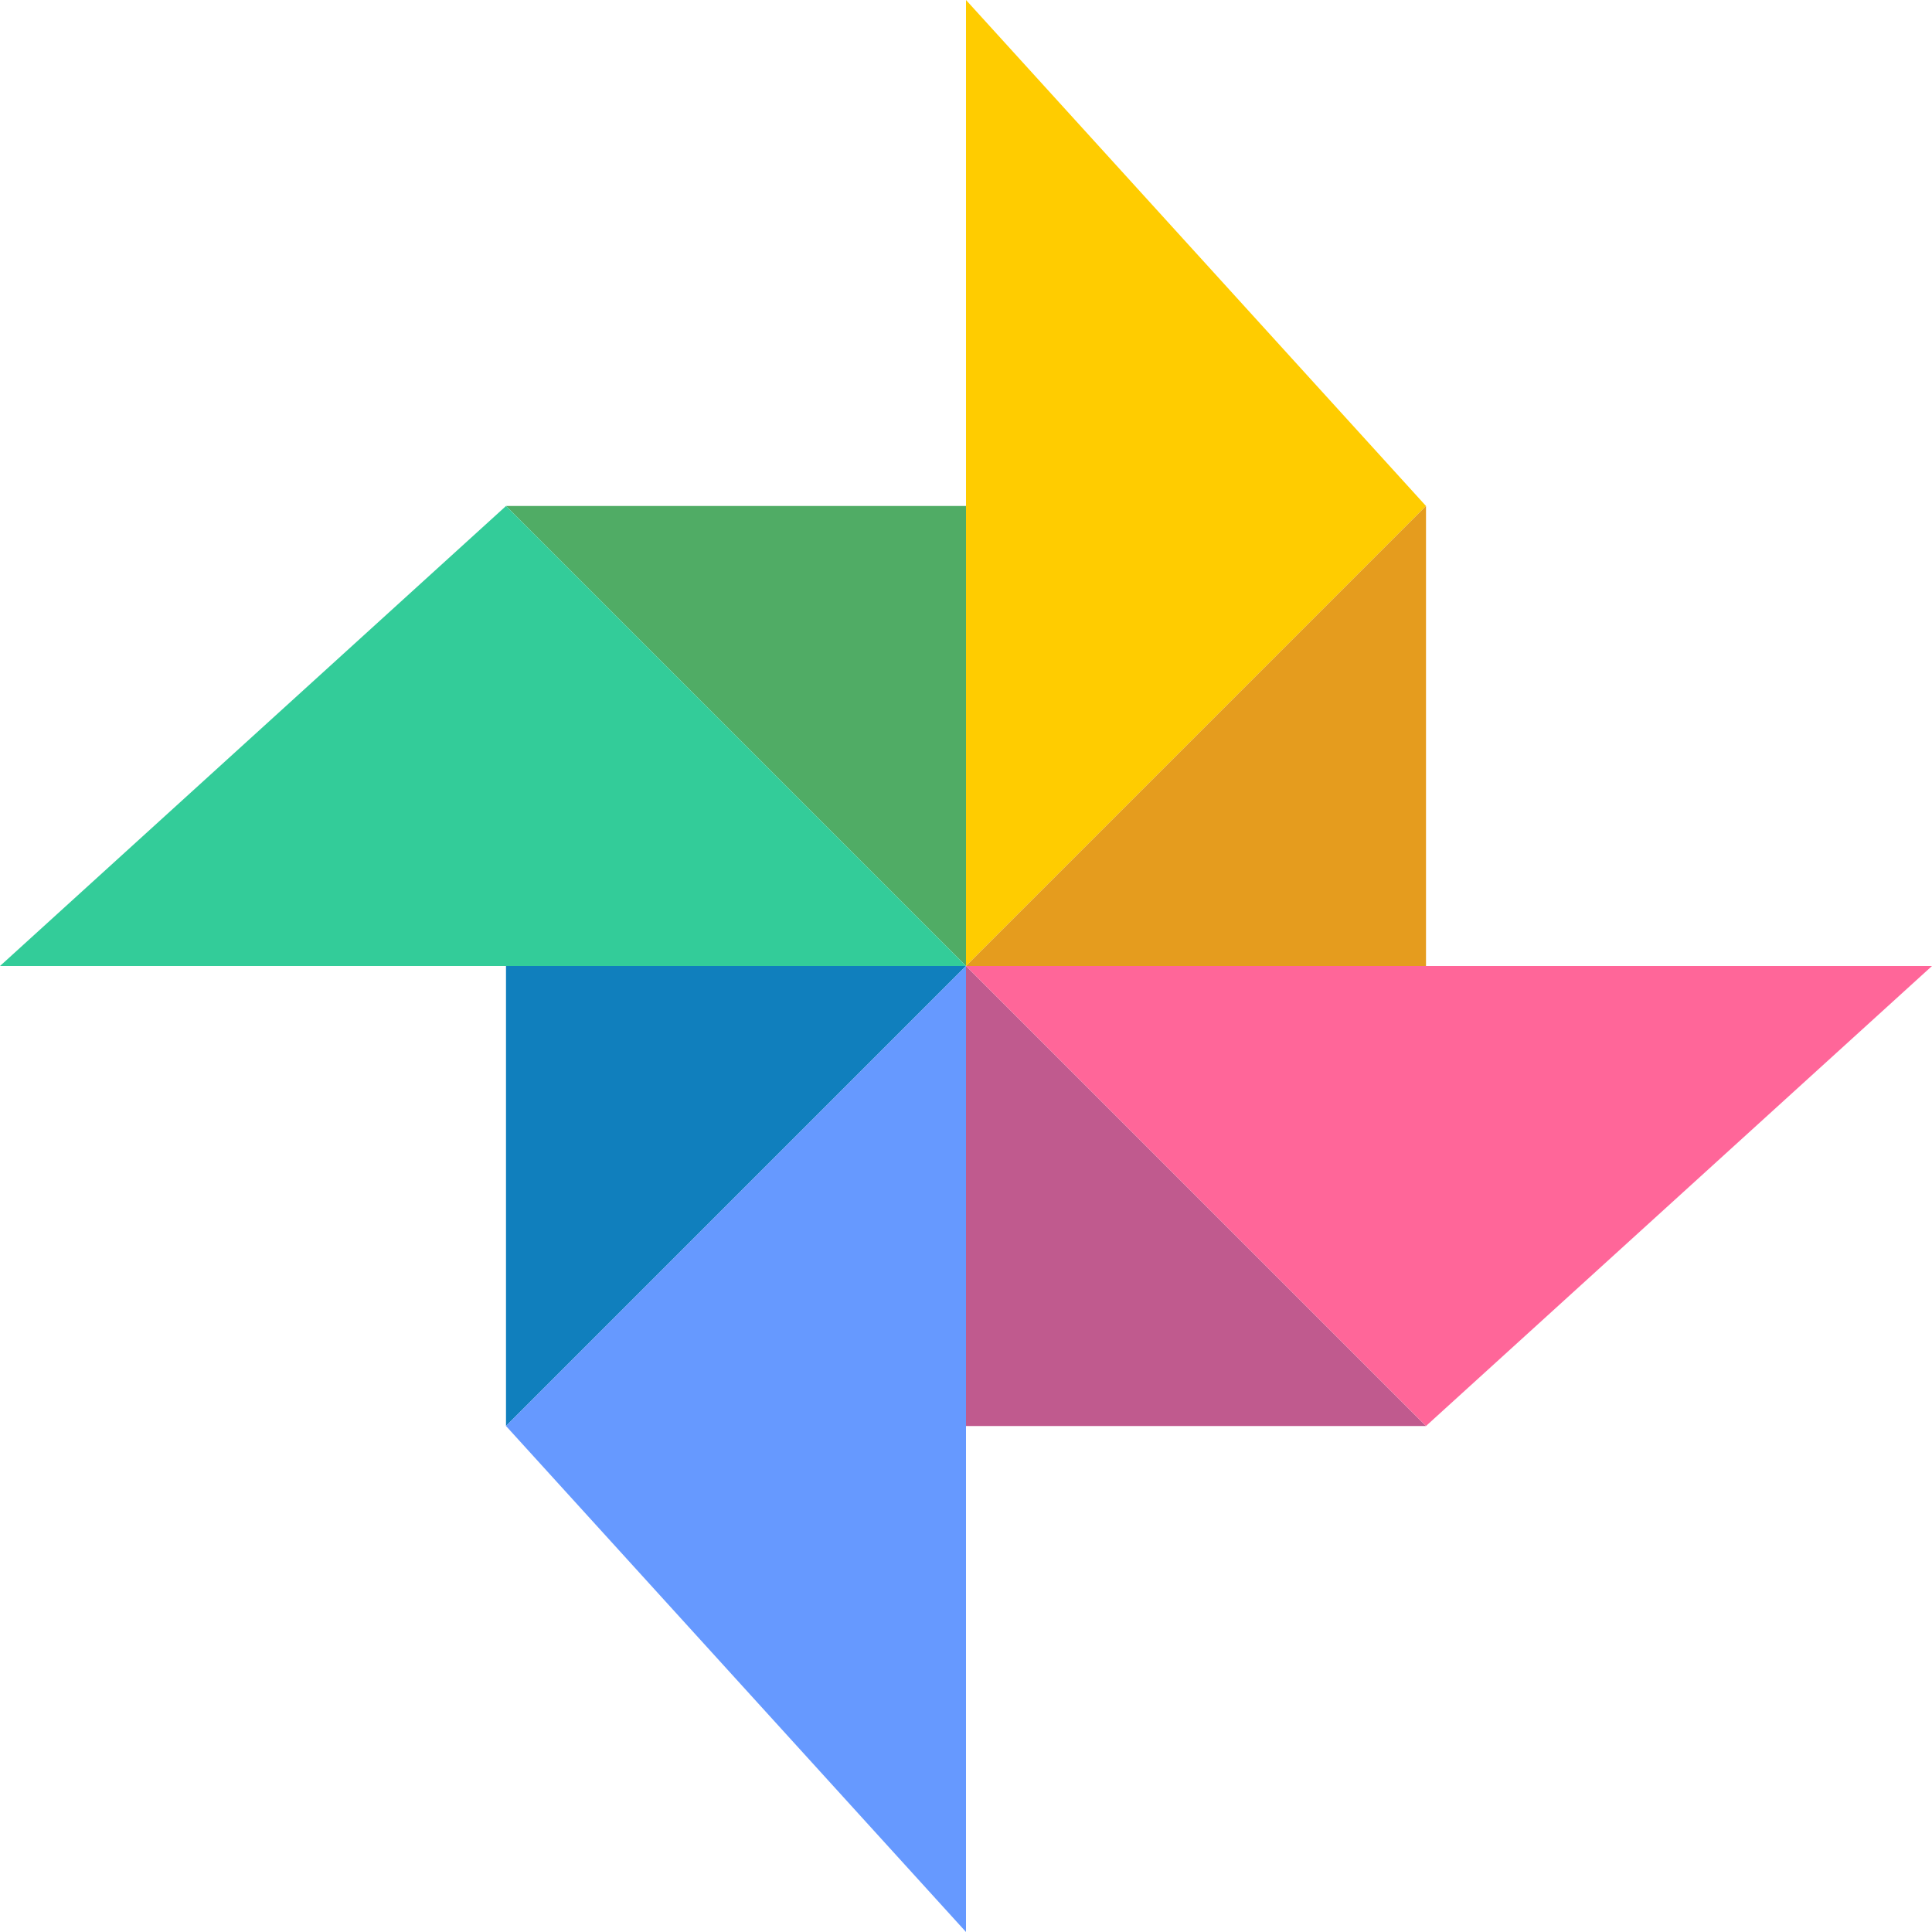
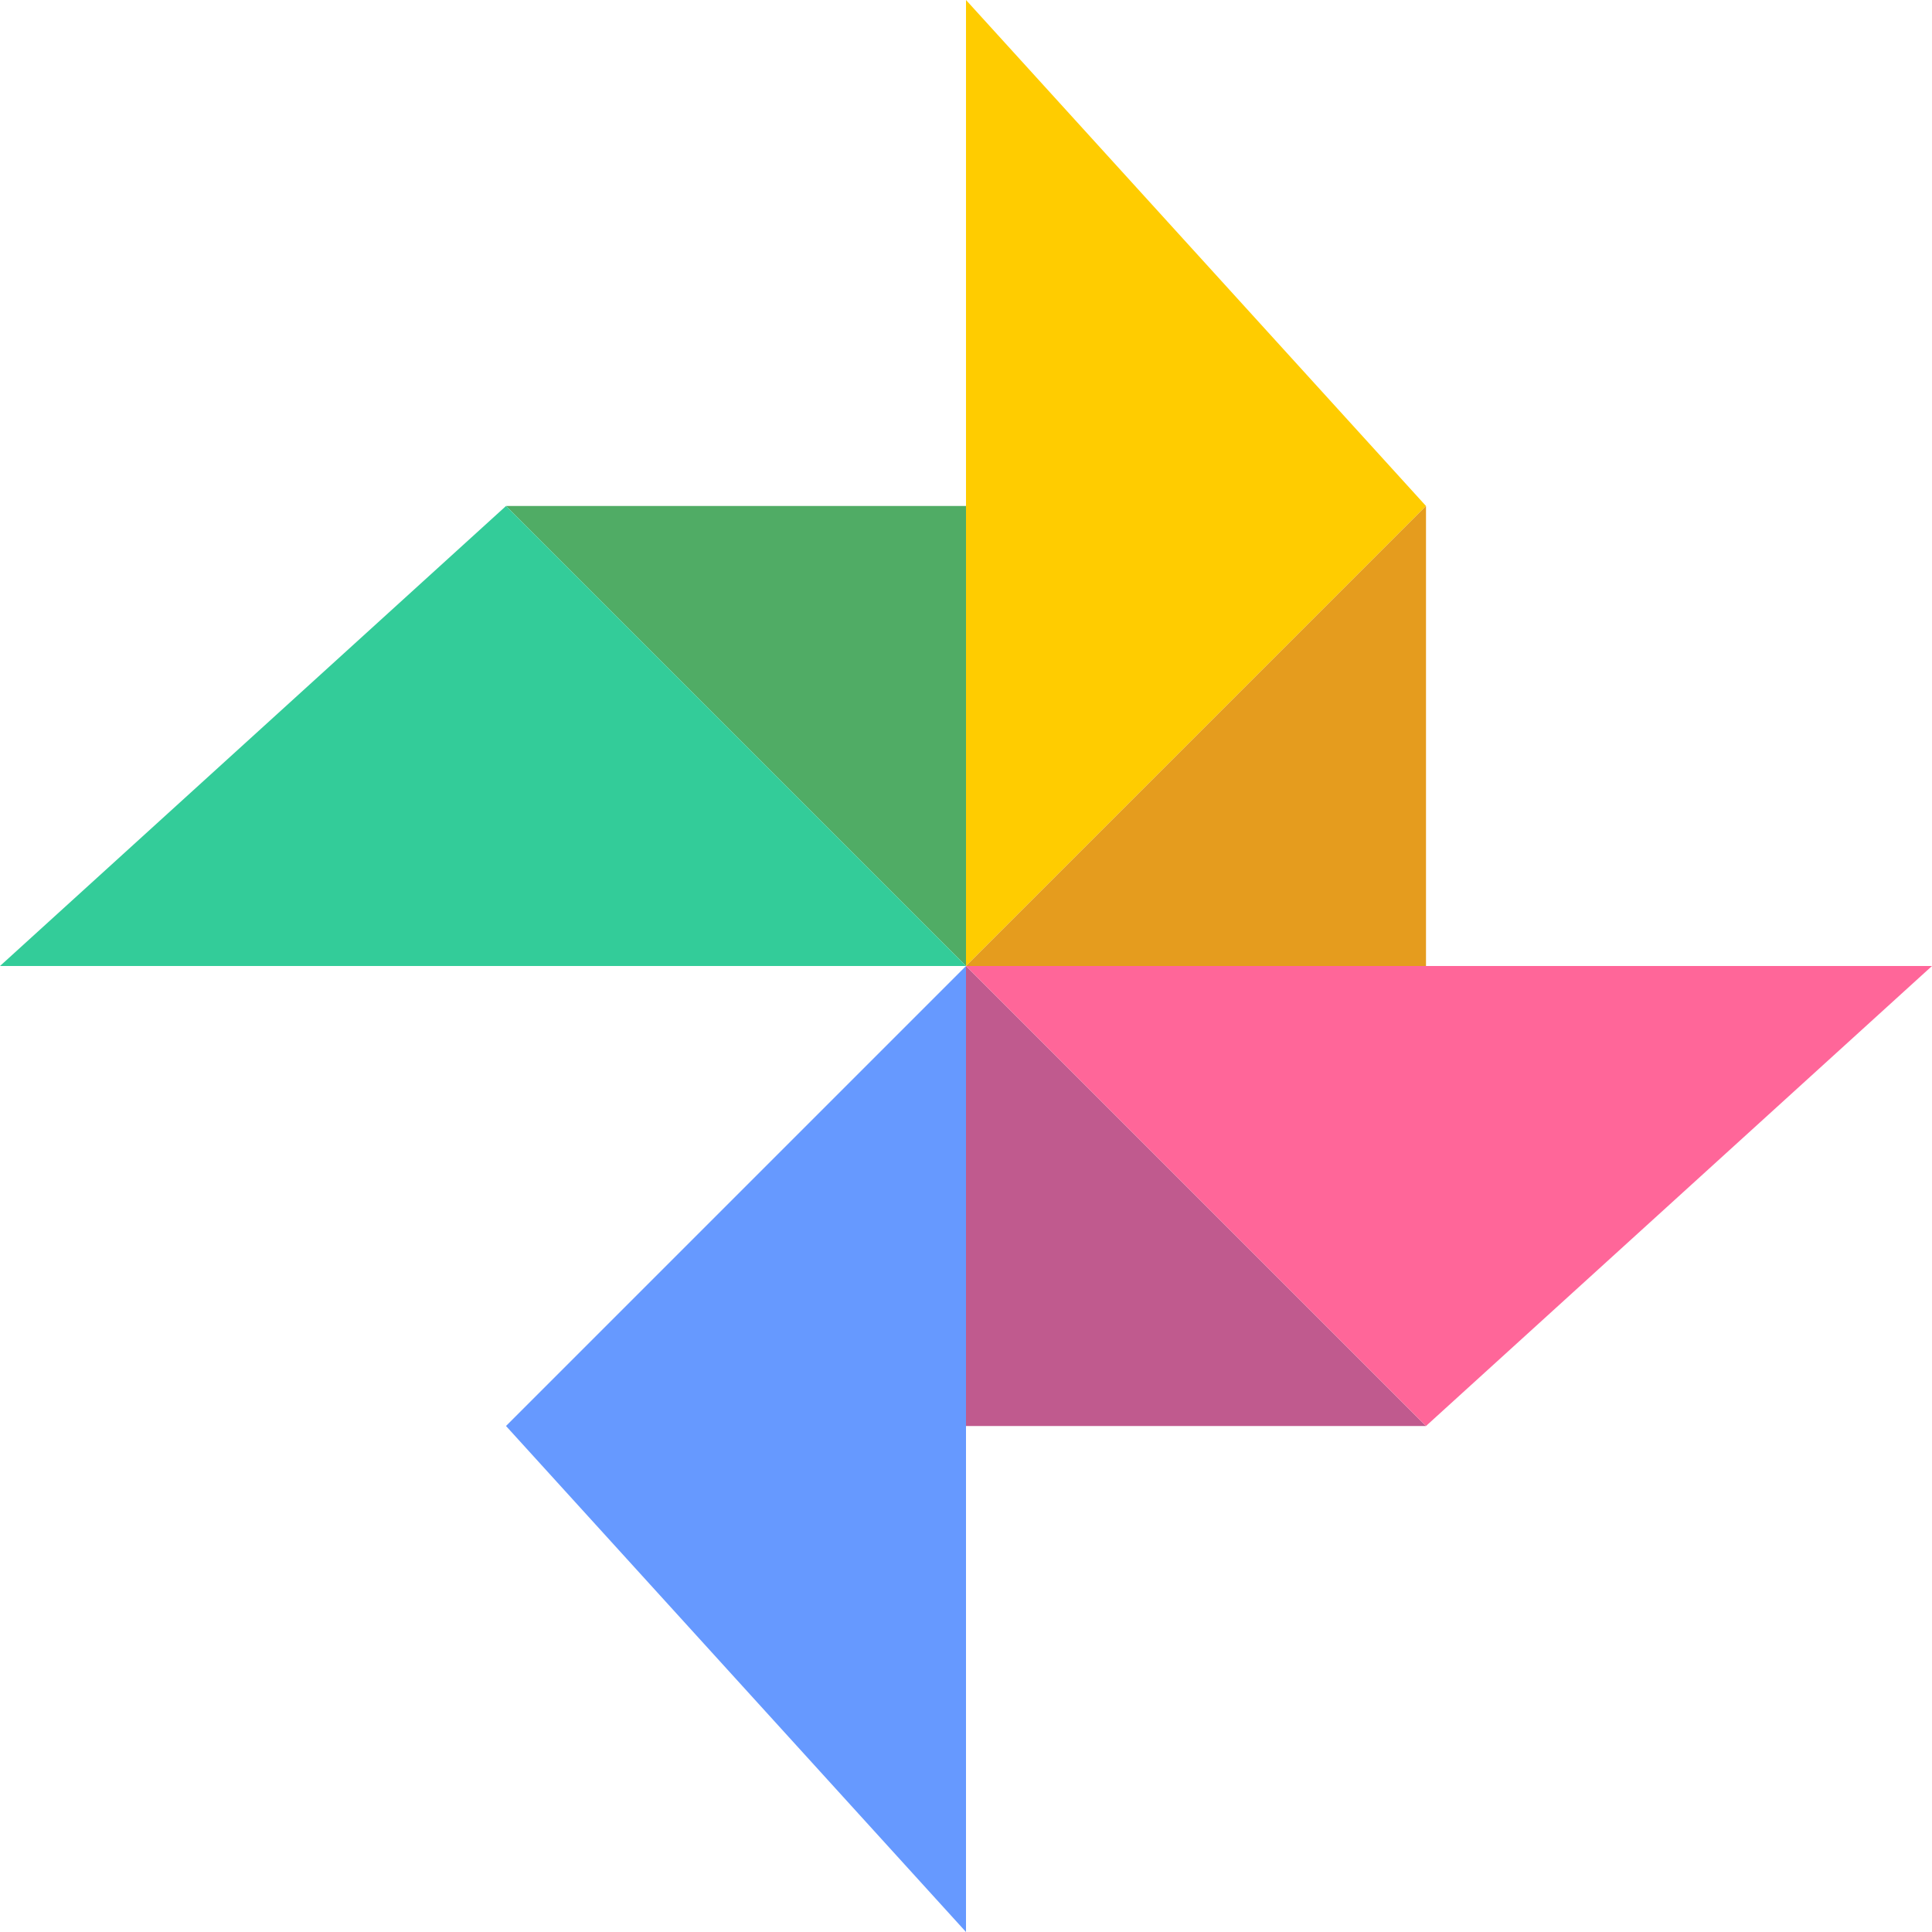
<svg xmlns="http://www.w3.org/2000/svg" xml:space="preserve" width="210mm" height="210mm" version="1.1" style="shape-rendering:geometricPrecision; text-rendering:geometricPrecision; image-rendering:optimizeQuality; fill-rule:evenodd; clip-rule:evenodd" viewBox="0 0 20046.84 20046.84">
  <defs>
    <style type="text/css">
   
    .fil2 {fill:#107FBD}
    .fil5 {fill:#33CC99}
    .fil1 {fill:#50AC65}
    .fil6 {fill:#6699FF}
    .fil3 {fill:#C05A8E}
    .fil4 {fill:#E59C1E}
    .fil7 {fill:#FF6699}
    .fil0 {fill:#FFCC00}
   
  </style>
  </defs>
  <g id="图层_x0020_1">
    <polygon class="fil0" points="10023.42,0 10023.42,10023.42 14796.48,5250.36 " />
    <polygon class="fil1" points="10023.42,10023.42 5250.36,5250.36 10023.42,5250.36 " />
-     <polygon class="fil2" points="10023.42,10023.42 5250.36,14796.48 5250.36,10023.42 " />
    <polygon class="fil3" points="10023.42,10023.42 14796.48,14796.48 10023.42,14796.48 " />
    <polygon class="fil4" points="10023.42,10023.42 14796.48,5250.36 14796.48,10023.42 " />
    <polygon class="fil5" points="-0,10023.42 10023.42,10023.42 5250.36,5250.36 " />
    <polygon class="fil6" points="10023.42,20046.84 10023.42,10023.42 5250.36,14796.48 " />
    <polygon class="fil7" points="20046.84,10023.42 10023.42,10023.42 14796.48,14796.48 " />
  </g>
</svg>